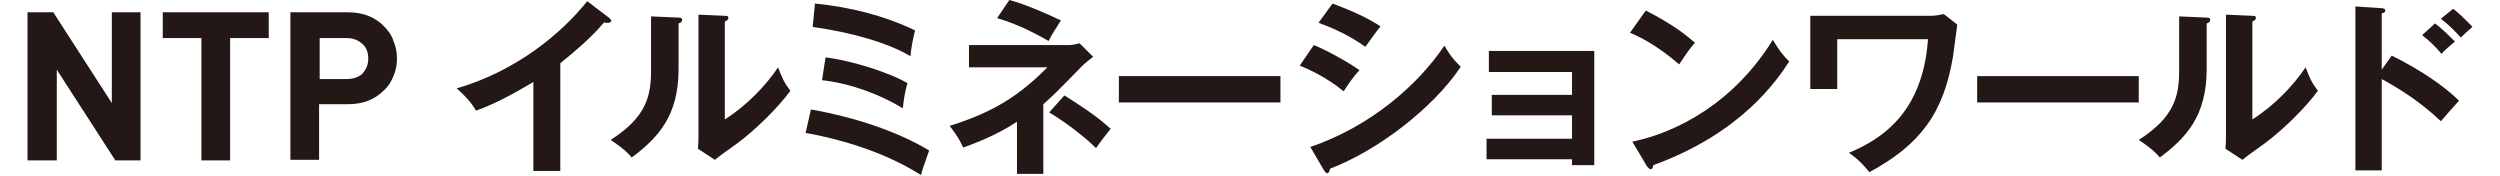
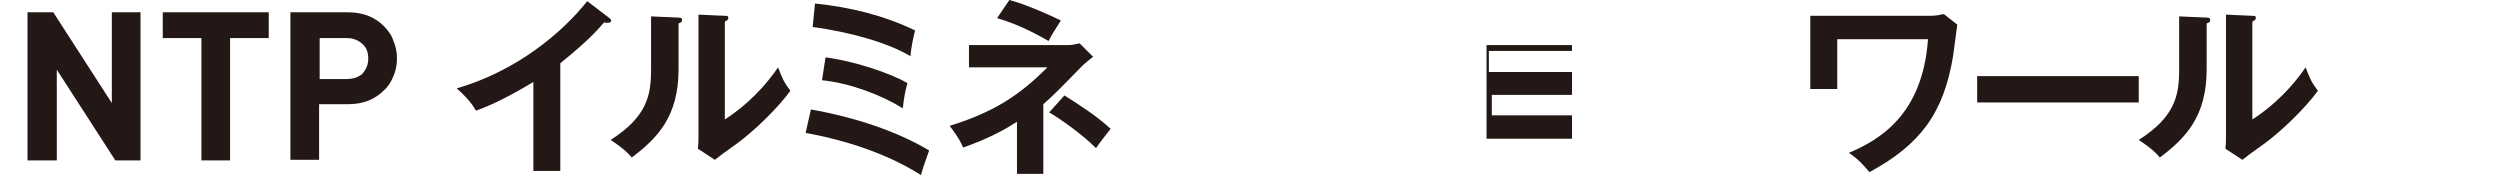
<svg xmlns="http://www.w3.org/2000/svg" version="1.1" id="_レイヤー_2" x="0px" y="0px" viewBox="0 0 427 30" style="enable-background:new 0 0 427 30;" xml:space="preserve">
  <style type="text/css">
	.st0{fill:#231815;}
</style>
  <g>
    <g>
      <path class="st0" d="M19.7,27.4l-10-15.5v15.5H4.7V2.1h4.4l10,15.5V2.1h4.9v25.3H19.7z" />
      <path class="st0" d="M39.3,6.5v20.9h-4.9V6.5h-6.6V2.1h18.1v4.4H39.3z" />
      <path class="st0" d="M67.8,10c0,1.1-0.2,2.1-0.6,3c-0.4,1-0.9,1.8-1.7,2.5c-0.7,0.7-1.6,1.3-2.6,1.7s-2.2,0.6-3.5,0.6h-4.9v9.5    h-4.9V2.1h9.8c1.3,0,2.5,0.2,3.5,0.6c1,0.4,1.9,1,2.6,1.7C66.3,5.2,66.9,6,67.2,7C67.6,7.9,67.8,8.9,67.8,10z M62.9,10    c0-1-0.3-1.9-1-2.5c-0.7-0.6-1.5-1-2.7-1h-4.6v7h4.6c1.1,0,2-0.3,2.7-0.9C62.5,11.9,62.9,11.1,62.9,10z" />
      <path class="st0" d="M95.7,29.2h-4.6V14c-5.5,3.3-8.4,4.4-9.8,4.9c-0.8-1.4-2-2.7-3.3-3.8C88.3,12.1,96,5.6,100.3,0.2l3.8,2.9    c0.2,0.2,0.3,0.3,0.3,0.4c0,0.3-0.3,0.4-0.6,0.4c-0.2,0-0.4,0-0.6-0.1c-2.2,2.6-4.8,4.8-7.5,7V29.2z" />
      <path class="st0" d="M115.8,3c0.3,0,0.7,0,0.7,0.4c0,0.4-0.3,0.5-0.6,0.6v7.8c0,8.1-3.6,11.8-8,15.1c-0.5-0.6-1.2-1.4-3.6-3    c6.1-3.9,6.9-7.5,6.9-11.9V2.8L115.8,3z M123.8,2.7c0.4,0,0.6,0,0.6,0.4c0,0.3-0.3,0.4-0.6,0.6v16.7c3.8-2.4,7-5.8,9.1-8.9    c0.7,1.9,1.1,2.7,2.1,4c-2.1,2.9-6.1,6.8-9.1,9c-2.7,1.9-2.9,2.1-3.8,2.8l-2.9-1.9c0.1-0.9,0.1-1.7,0.1-2.5V2.5L123.8,2.7z" />
      <path class="st0" d="M138.5,18.7c7.4,1.3,14.7,3.7,20.2,7c-0.3,0.9-1.1,3-1.4,4.2c-4.4-2.8-10.9-5.6-19.7-7.2L138.5,18.7z     M139.2,0.6c5.9,0.6,11.7,2,17.1,4.6c-0.3,1.1-0.7,3.1-0.8,4.4c-3.8-2.3-10.2-4.1-16.7-5L139.2,0.6z M141,9.8    c4.8,0.6,11.1,2.7,14,4.4c-0.4,1.3-0.6,2.5-0.8,4.3c-3.7-2.3-9-4.3-13.8-4.8L141,9.8z" />
      <path class="st0" d="M178.1,29.7h-4.4v-8.9c-1.7,1.1-4.6,2.8-9.2,4.4c-0.7-1.7-2-3.3-2.3-3.7c7.7-2.4,12-5.3,16.7-10h-13.4V7.7    h16.9c0.7,0,1.1-0.1,2-0.3l2.3,2.3c-0.5,0.4-1.3,1-1.9,1.6c-4.3,4.4-4.8,4.9-6.6,6.5V29.7z M172.4,0c2.7,0.7,7,2.6,8.8,3.5    c-1,1.6-1.5,2.3-2.1,3.5c-1.1-0.6-4.6-2.7-8.8-3.9L172.4,0z M181.8,16.3c2.7,1.7,5.5,3.5,7.9,5.7c-0.5,0.6-2.2,2.8-2.5,3.3    c-2.4-2.4-6.1-5-8-6.1L181.8,16.3z" />
-       <path class="st0" d="M218.7,13v4.5h-27.6V13H218.7z" />
-       <path class="st0" d="M224.4,7.7c2.5,1,6.5,3.3,7.8,4.3c-1.2,1.2-2.3,3-2.7,3.6c-3-2.5-6.5-4-7.5-4.4L224.4,7.7z M223.8,25.1    c10.3-3.5,18.4-10.6,22.9-17.3c0.4,0.6,1,1.9,2.8,3.6c-4.8,7.2-14.4,14.4-22.3,17.4c-0.1,0.3-0.2,0.8-0.5,0.8    c-0.2,0-0.3-0.2-0.5-0.4L223.8,25.1z M227.6,0.6c3.4,1.3,5.7,2.3,8.2,3.9c-0.6,0.7-2.1,2.8-2.6,3.5c-2.5-1.8-5.2-3.1-8-4.1    L227.6,0.6z" />
-       <path class="st0" d="M253.9,27.2v-3.5h14.6v-4h-13.7v-3.5h13.7v-3.9h-14.2V8.7h18v19.5h-3.8v-1H253.9z" />
-       <path class="st0" d="M281.1,1.8c4.7,2.4,6.9,4.2,8.4,5.5c-0.7,0.8-1.2,1.4-2.7,3.7c-3.8-3.3-6.9-4.8-8.4-5.4L281.1,1.8z     M278.8,24.2c7.7-1.6,17.4-6.7,24-17.4c1.1,1.8,1.5,2.4,2.8,3.7c-2.1,3.2-8.1,12.2-23.2,17.7c-0.1,0.3-0.1,0.7-0.5,0.7    c-0.2,0-0.4-0.3-0.6-0.5L278.8,24.2z" />
+       <path class="st0" d="M253.9,27.2v-3.5h14.6v-4h-13.7v-3.5h13.7v-3.9h-14.2V8.7h18h-3.8v-1H253.9z" />
      <path class="st0" d="M329.8,2.7c0.8,0,1.8-0.2,2.2-0.3l2.3,1.8c-0.1,0.8-0.6,4.6-0.7,5.3c-1.6,9.8-5.6,15.2-14.3,19.9    c-1.1-1.3-1.8-2.1-3.5-3.3c5.2-2.2,12.6-6.5,13.5-19.4h-15.5v8.5h-4.6V2.7H329.8z" />
      <path class="st0" d="M365.3,13v4.5h-27.6V13H365.3z" />
      <path class="st0" d="M376.8,3c0.3,0,0.7,0,0.7,0.4c0,0.4-0.3,0.5-0.6,0.6v7.8c0,8.1-3.6,11.8-8,15.1c-0.5-0.6-1.2-1.4-3.6-3    c6.1-3.9,6.9-7.5,6.9-11.9V2.8L376.8,3z M384.7,2.7c0.4,0,0.6,0,0.6,0.4c0,0.3-0.3,0.4-0.6,0.6v16.7c3.8-2.4,7-5.8,9.1-8.9    c0.7,1.9,1.1,2.7,2.1,4c-2.1,2.9-6.1,6.8-9.1,9c-2.7,1.9-2.9,2.1-3.8,2.8l-2.9-1.9c0.1-0.9,0.1-1.7,0.1-2.5V2.5L384.7,2.7z" />
-       <path class="st0" d="M408.5,9.5c4.5,2.2,8.9,5.1,11.5,7.7c-1.2,1.3-1.7,1.9-3.1,3.5c-3.9-3.7-7.9-6-10.1-7.2v15.6h-4.5v-28    l4.5,0.3c0.3,0,0.6,0.1,0.6,0.4c0,0.4-0.4,0.4-0.6,0.5v9.6L408.5,9.5z M415.9,4c1.2,0.9,2.3,2,3.4,3.1c-0.6,0.5-1.8,1.5-2.3,2.1    c-0.7-0.9-2.1-2.3-3.3-3.2L415.9,4z M419,1.5c0.7,0.5,2.5,2.2,3.3,3.1c-0.5,0.4-0.7,0.6-2,1.8c-1.4-1.5-2-2.1-3.4-3.2L419,1.5z" />
    </g>
  </g>
</svg>